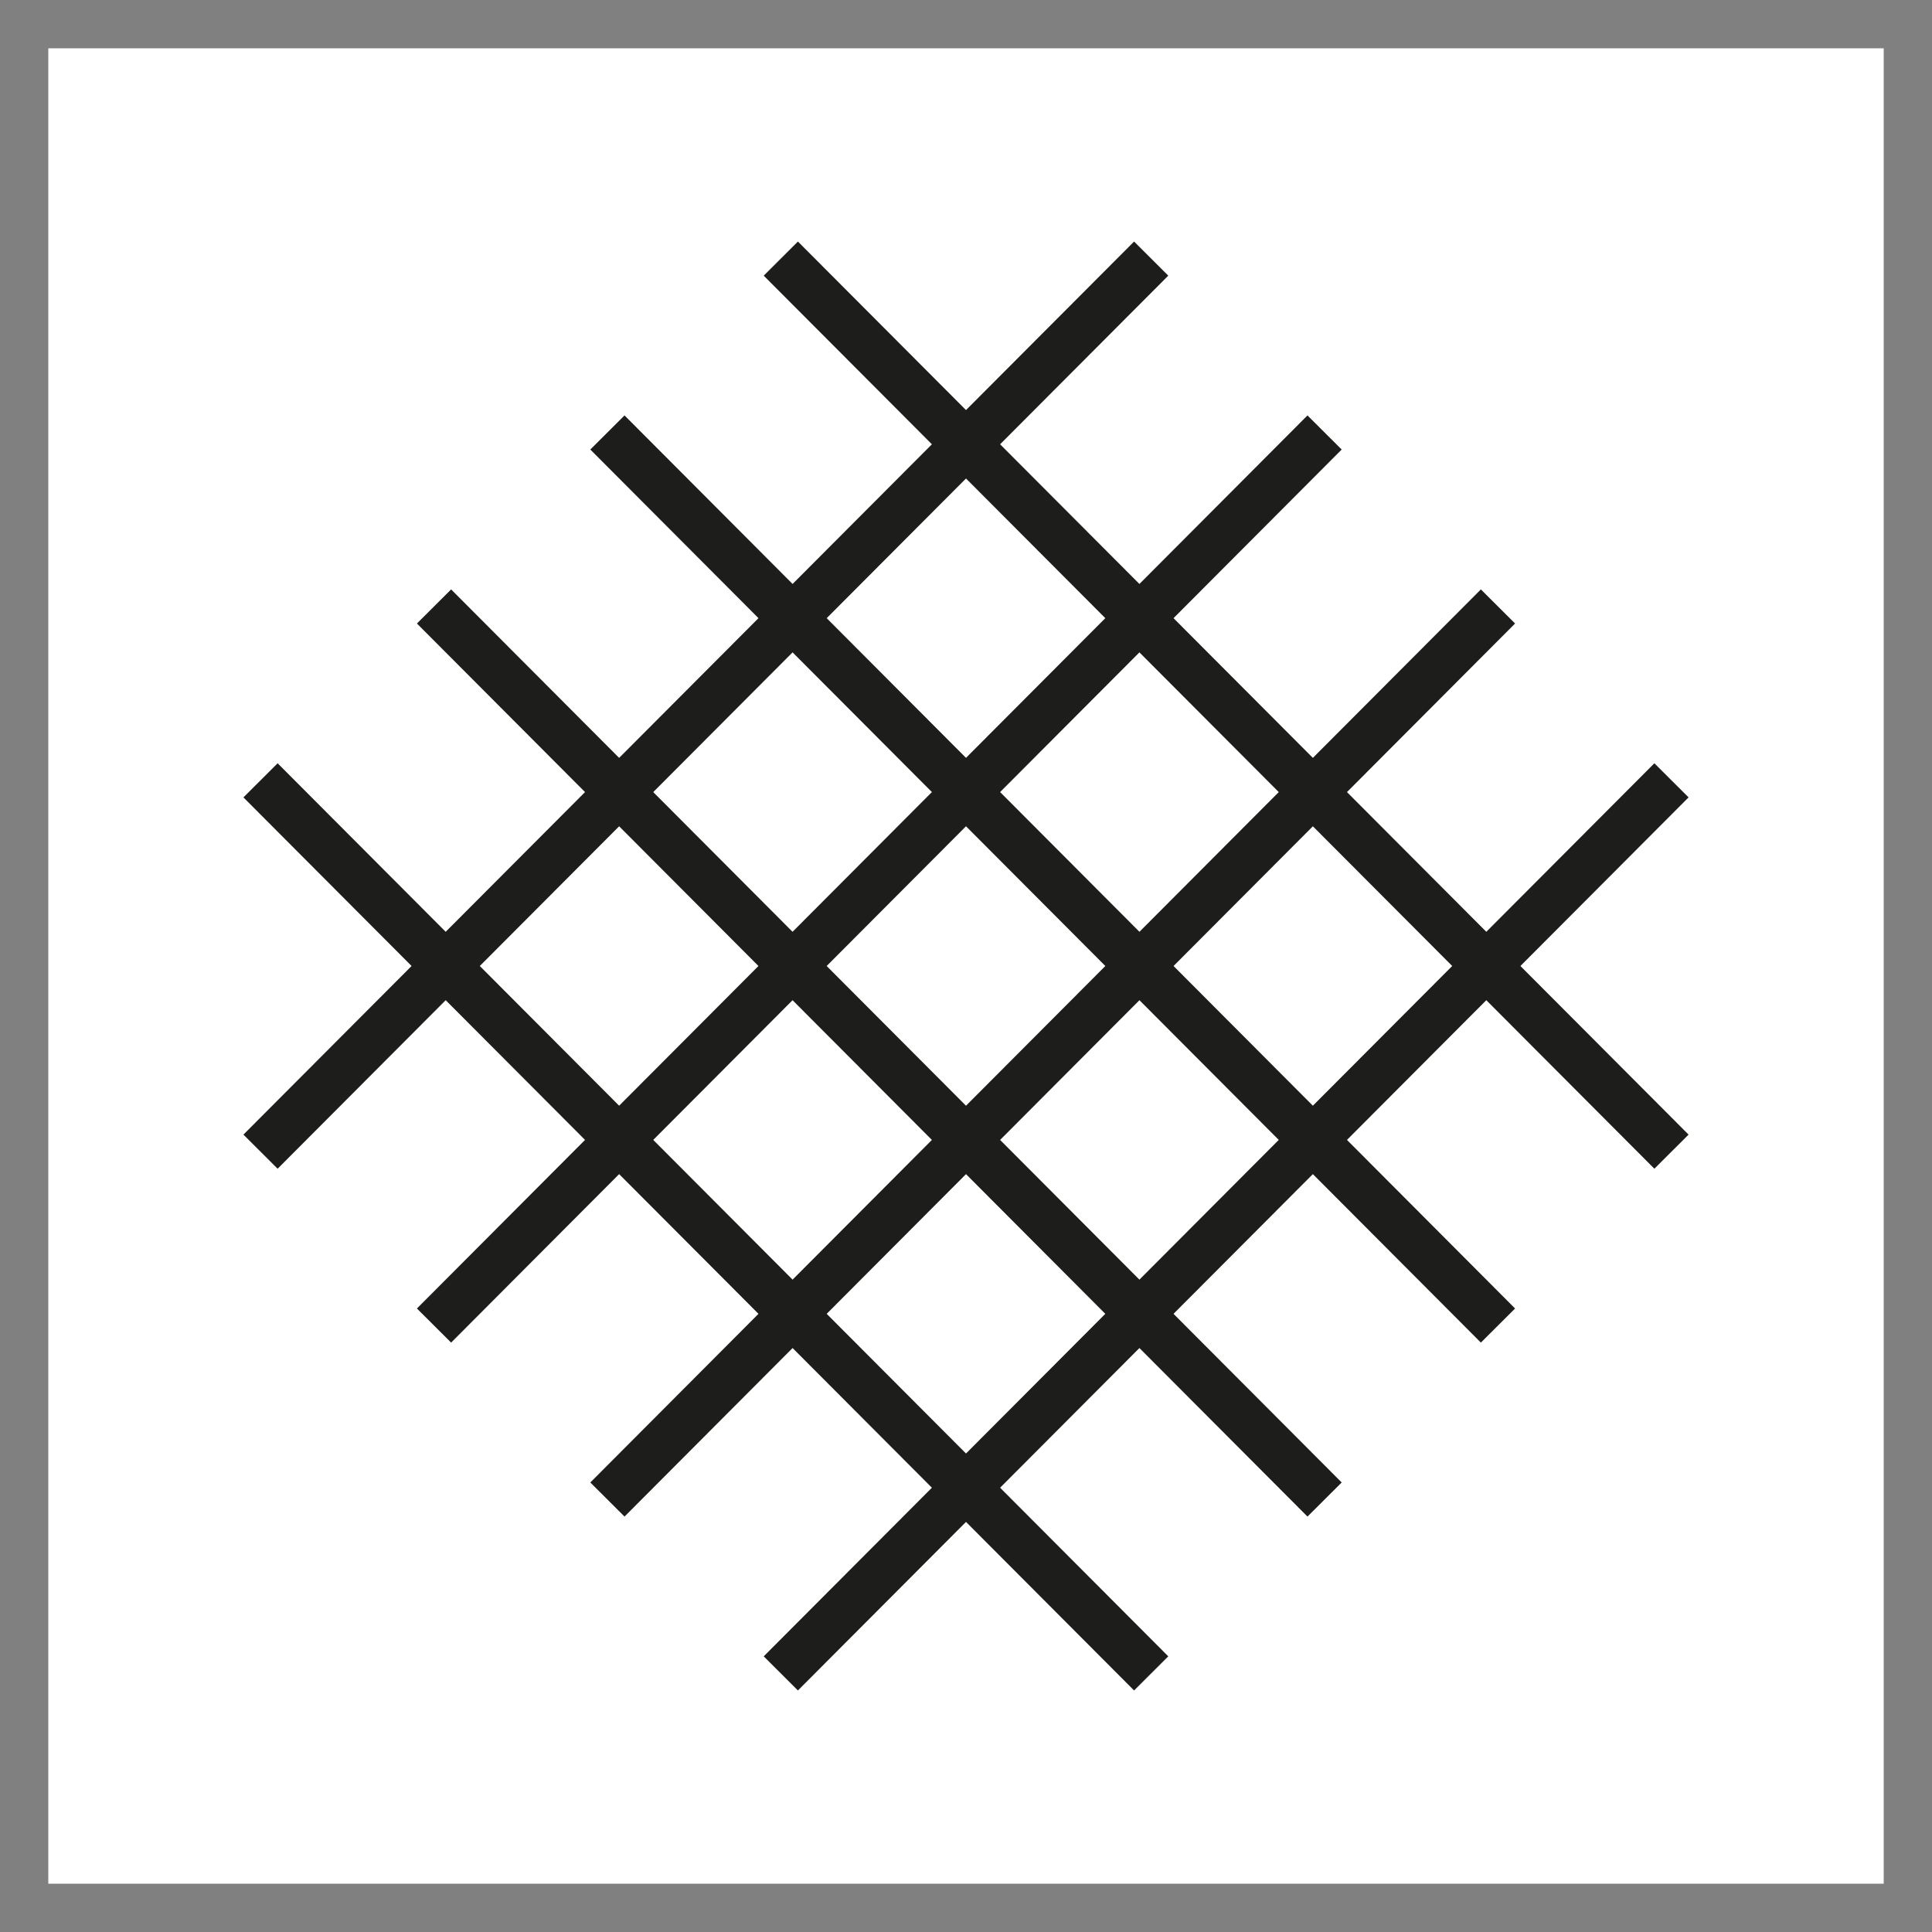
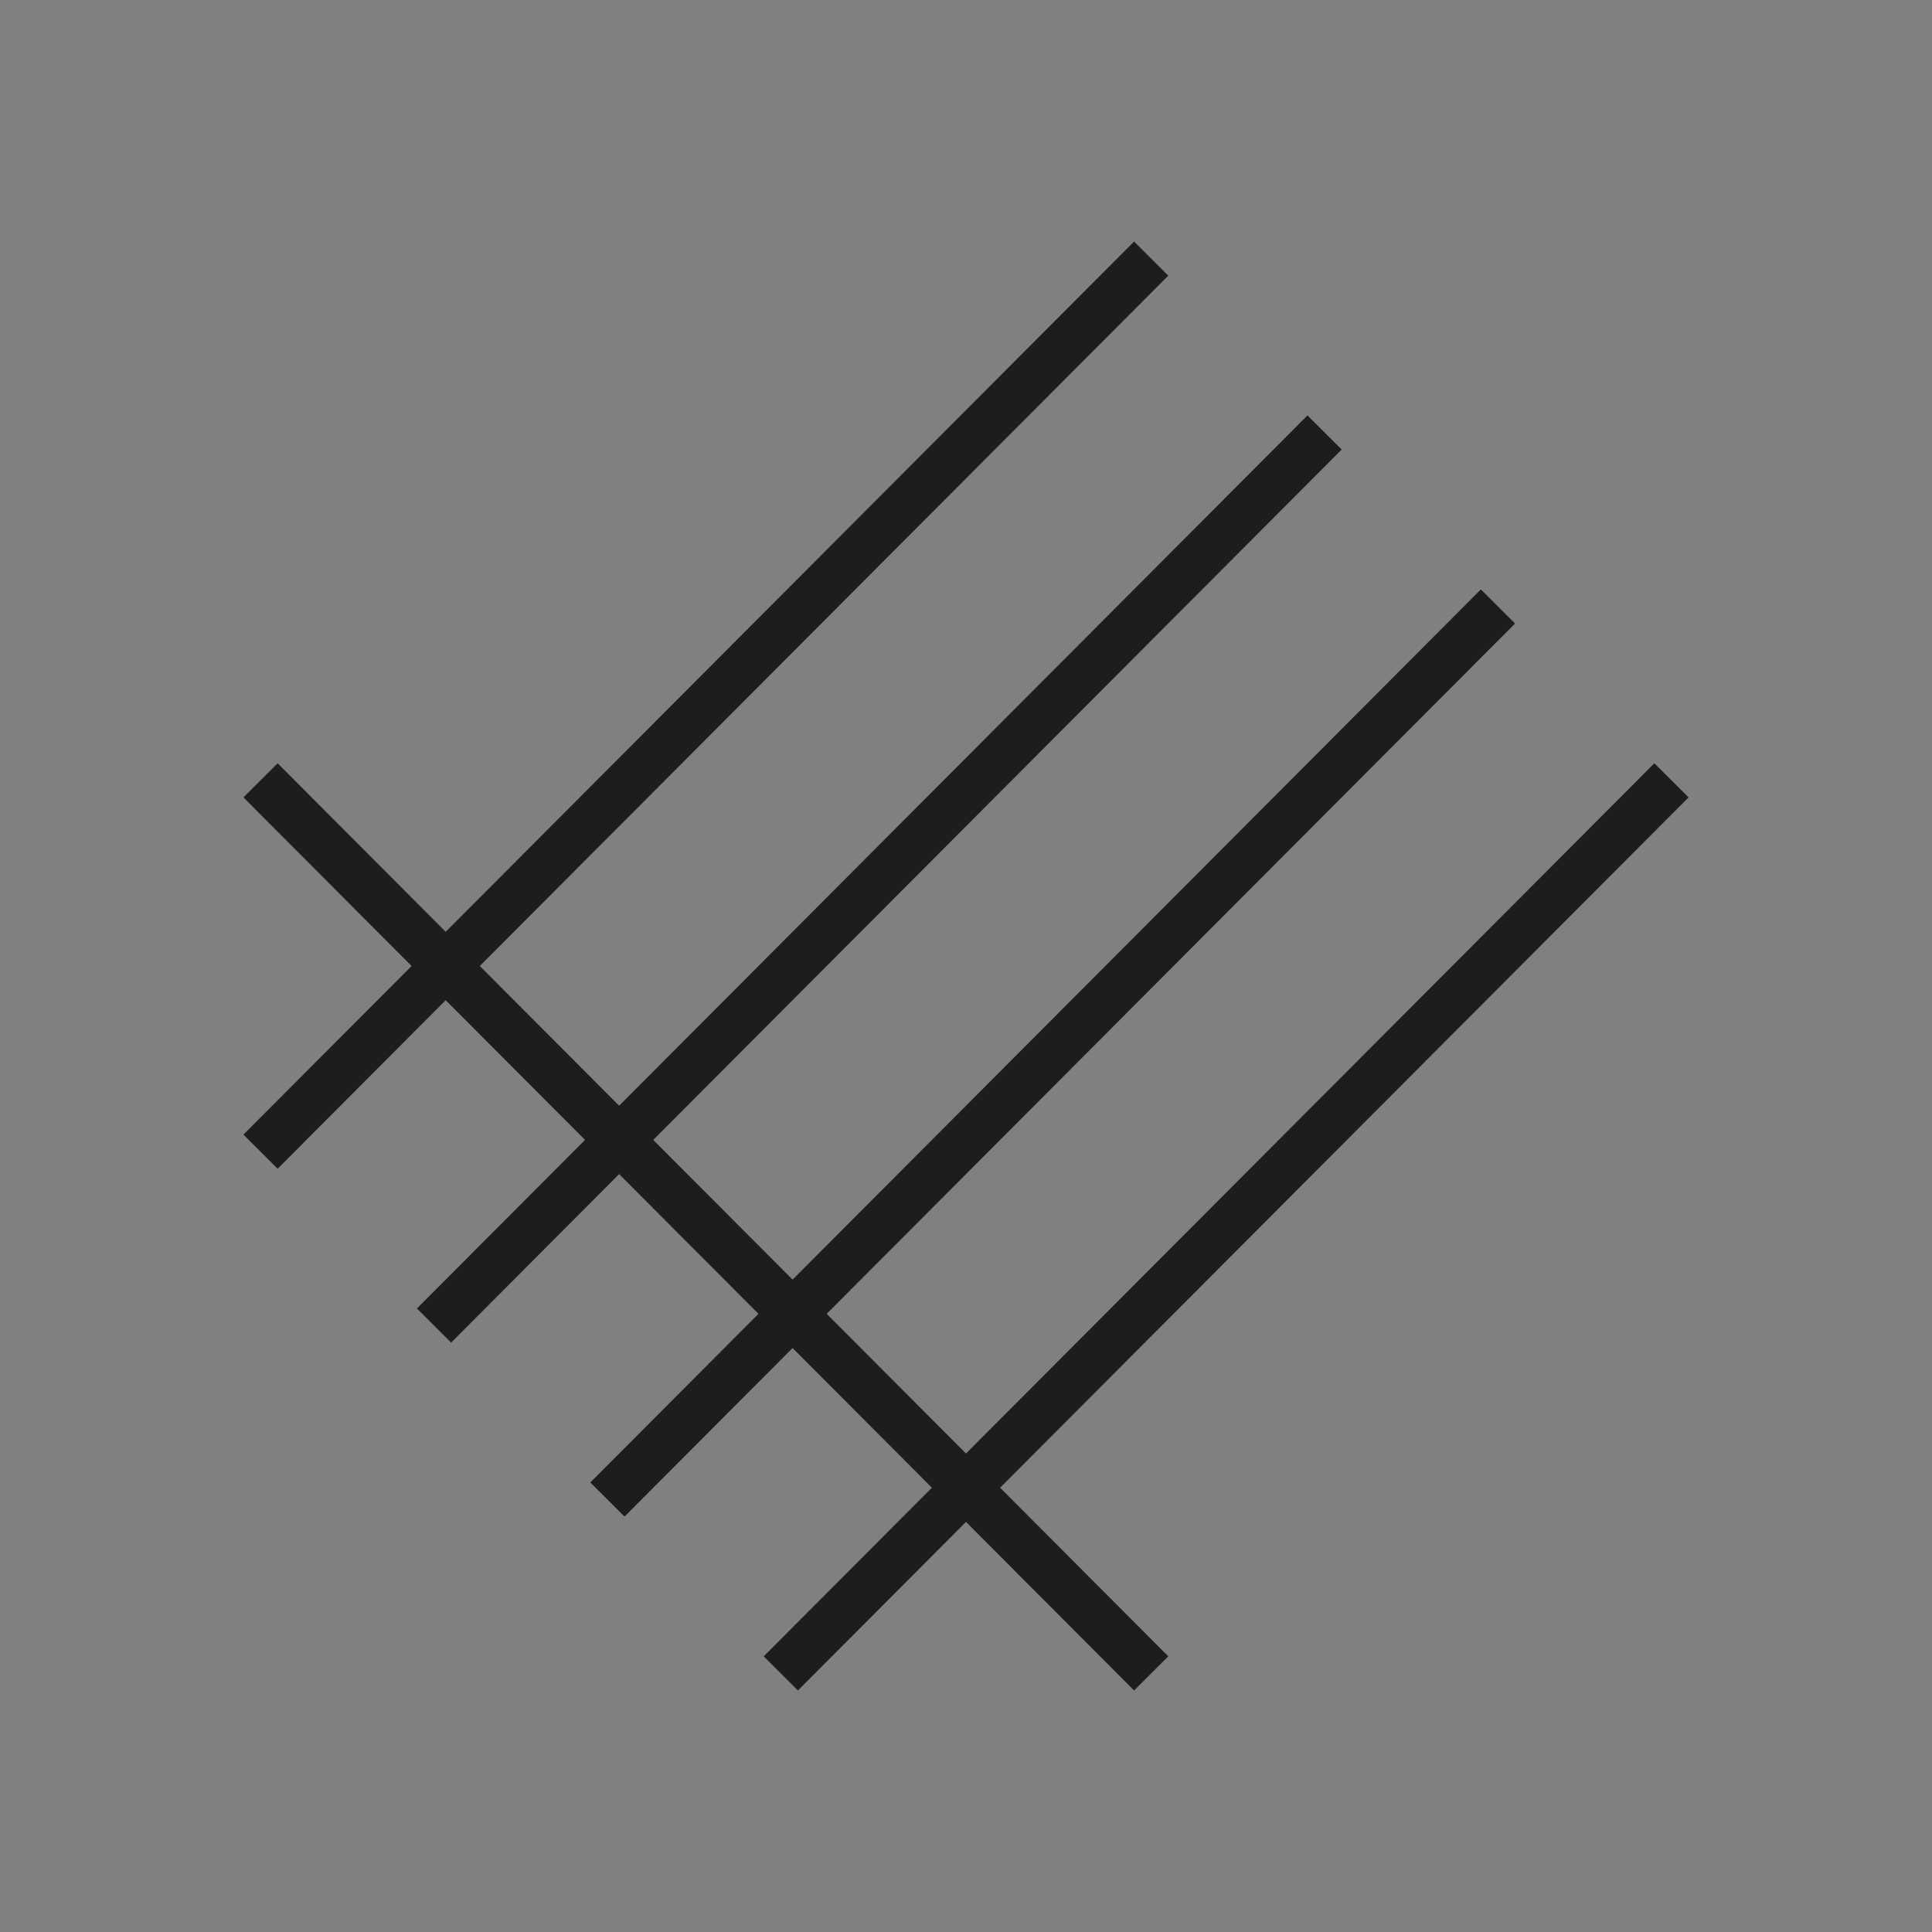
<svg xmlns="http://www.w3.org/2000/svg" viewBox="0 0 200 200">
  <rect x="0" y="0" width="200" height="200" fill="#808080" stroke="none" />
  <defs>
    <style>.a,.b{fill:#fff;}.b{stroke:#1d1d1b;stroke-miterlimit:10;stroke-width:5px;}</style>
  </defs>
-   <rect class="a" x="5" y="5" width="190" height="190" />
  <line class="b" x1="119.17" y1="26.77" x2="26.97" y2="119.22" />
  <line class="b" x1="137.12" y1="44.77" x2="44.93" y2="137.22" />
  <line class="b" x1="155.07" y1="62.78" x2="62.88" y2="155.23" />
  <line class="b" x1="173.03" y1="80.78" x2="80.83" y2="173.23" />
-   <line class="b" x1="173.03" y1="119.22" x2="80.83" y2="26.77" />
-   <line class="b" x1="155.07" y1="137.22" x2="62.88" y2="44.77" />
-   <line class="b" x1="137.12" y1="155.23" x2="44.93" y2="62.78" />
  <line class="b" x1="119.17" y1="173.23" x2="26.97" y2="80.78" />
</svg>